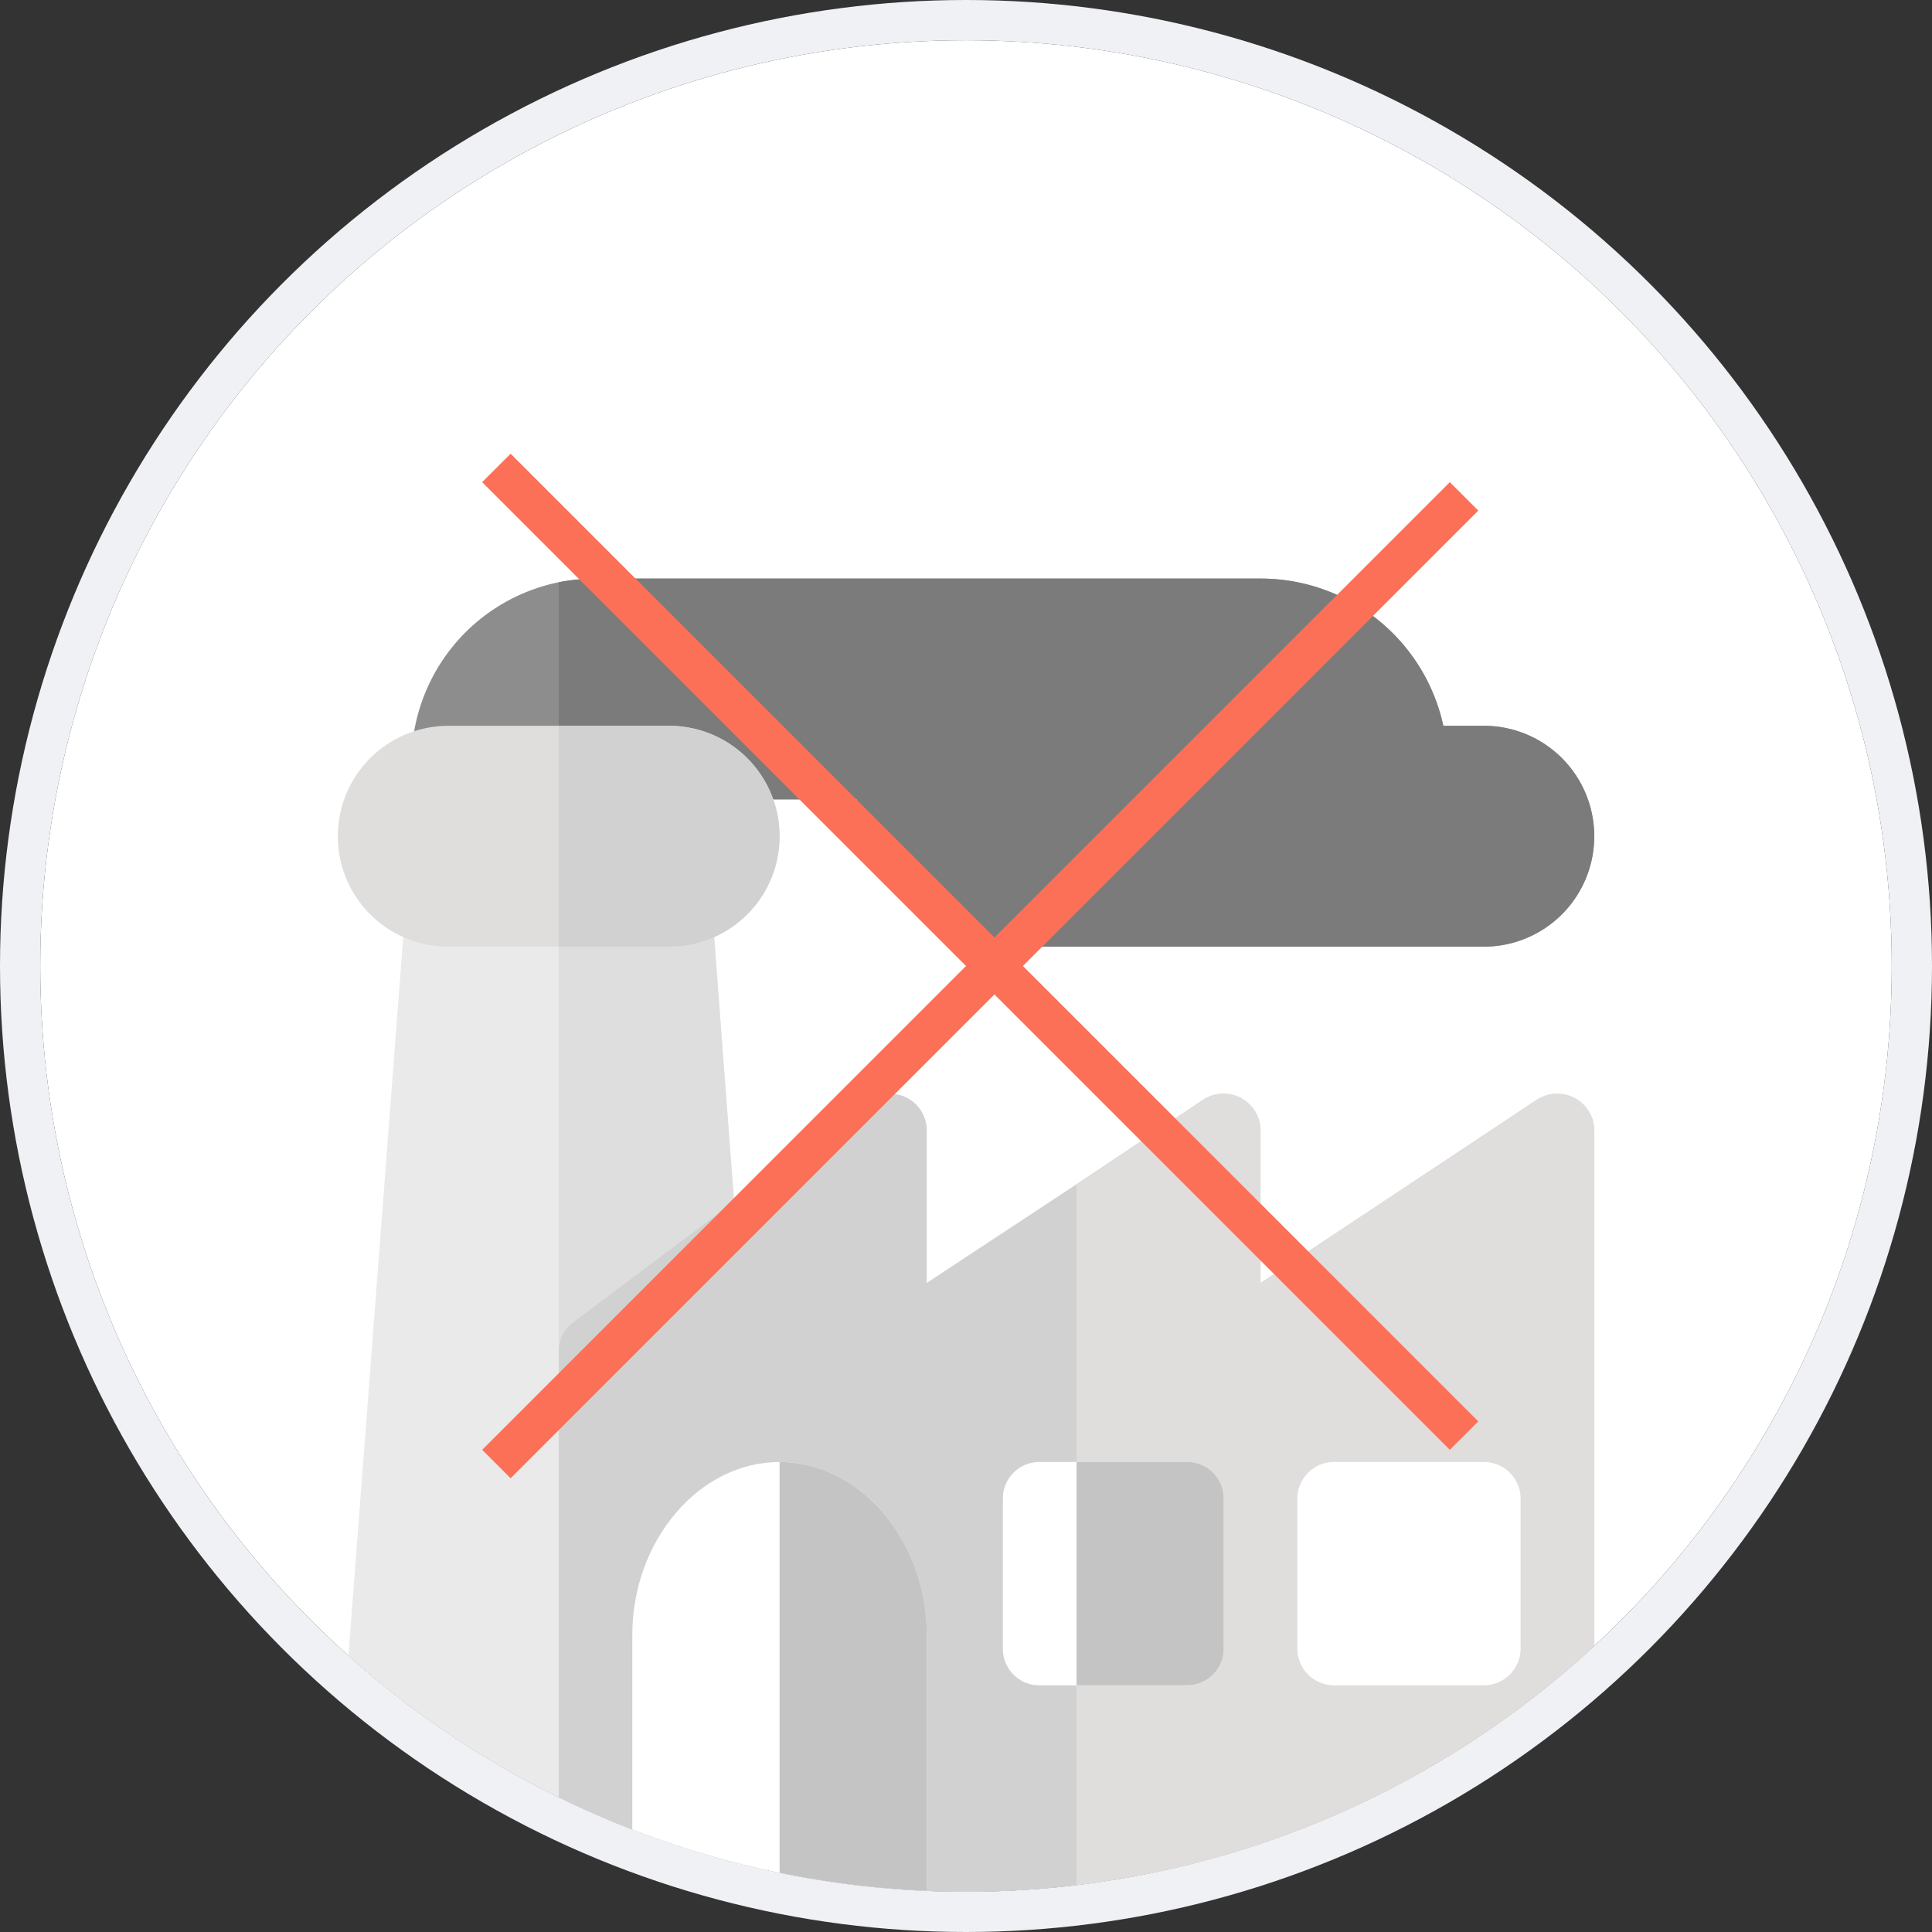
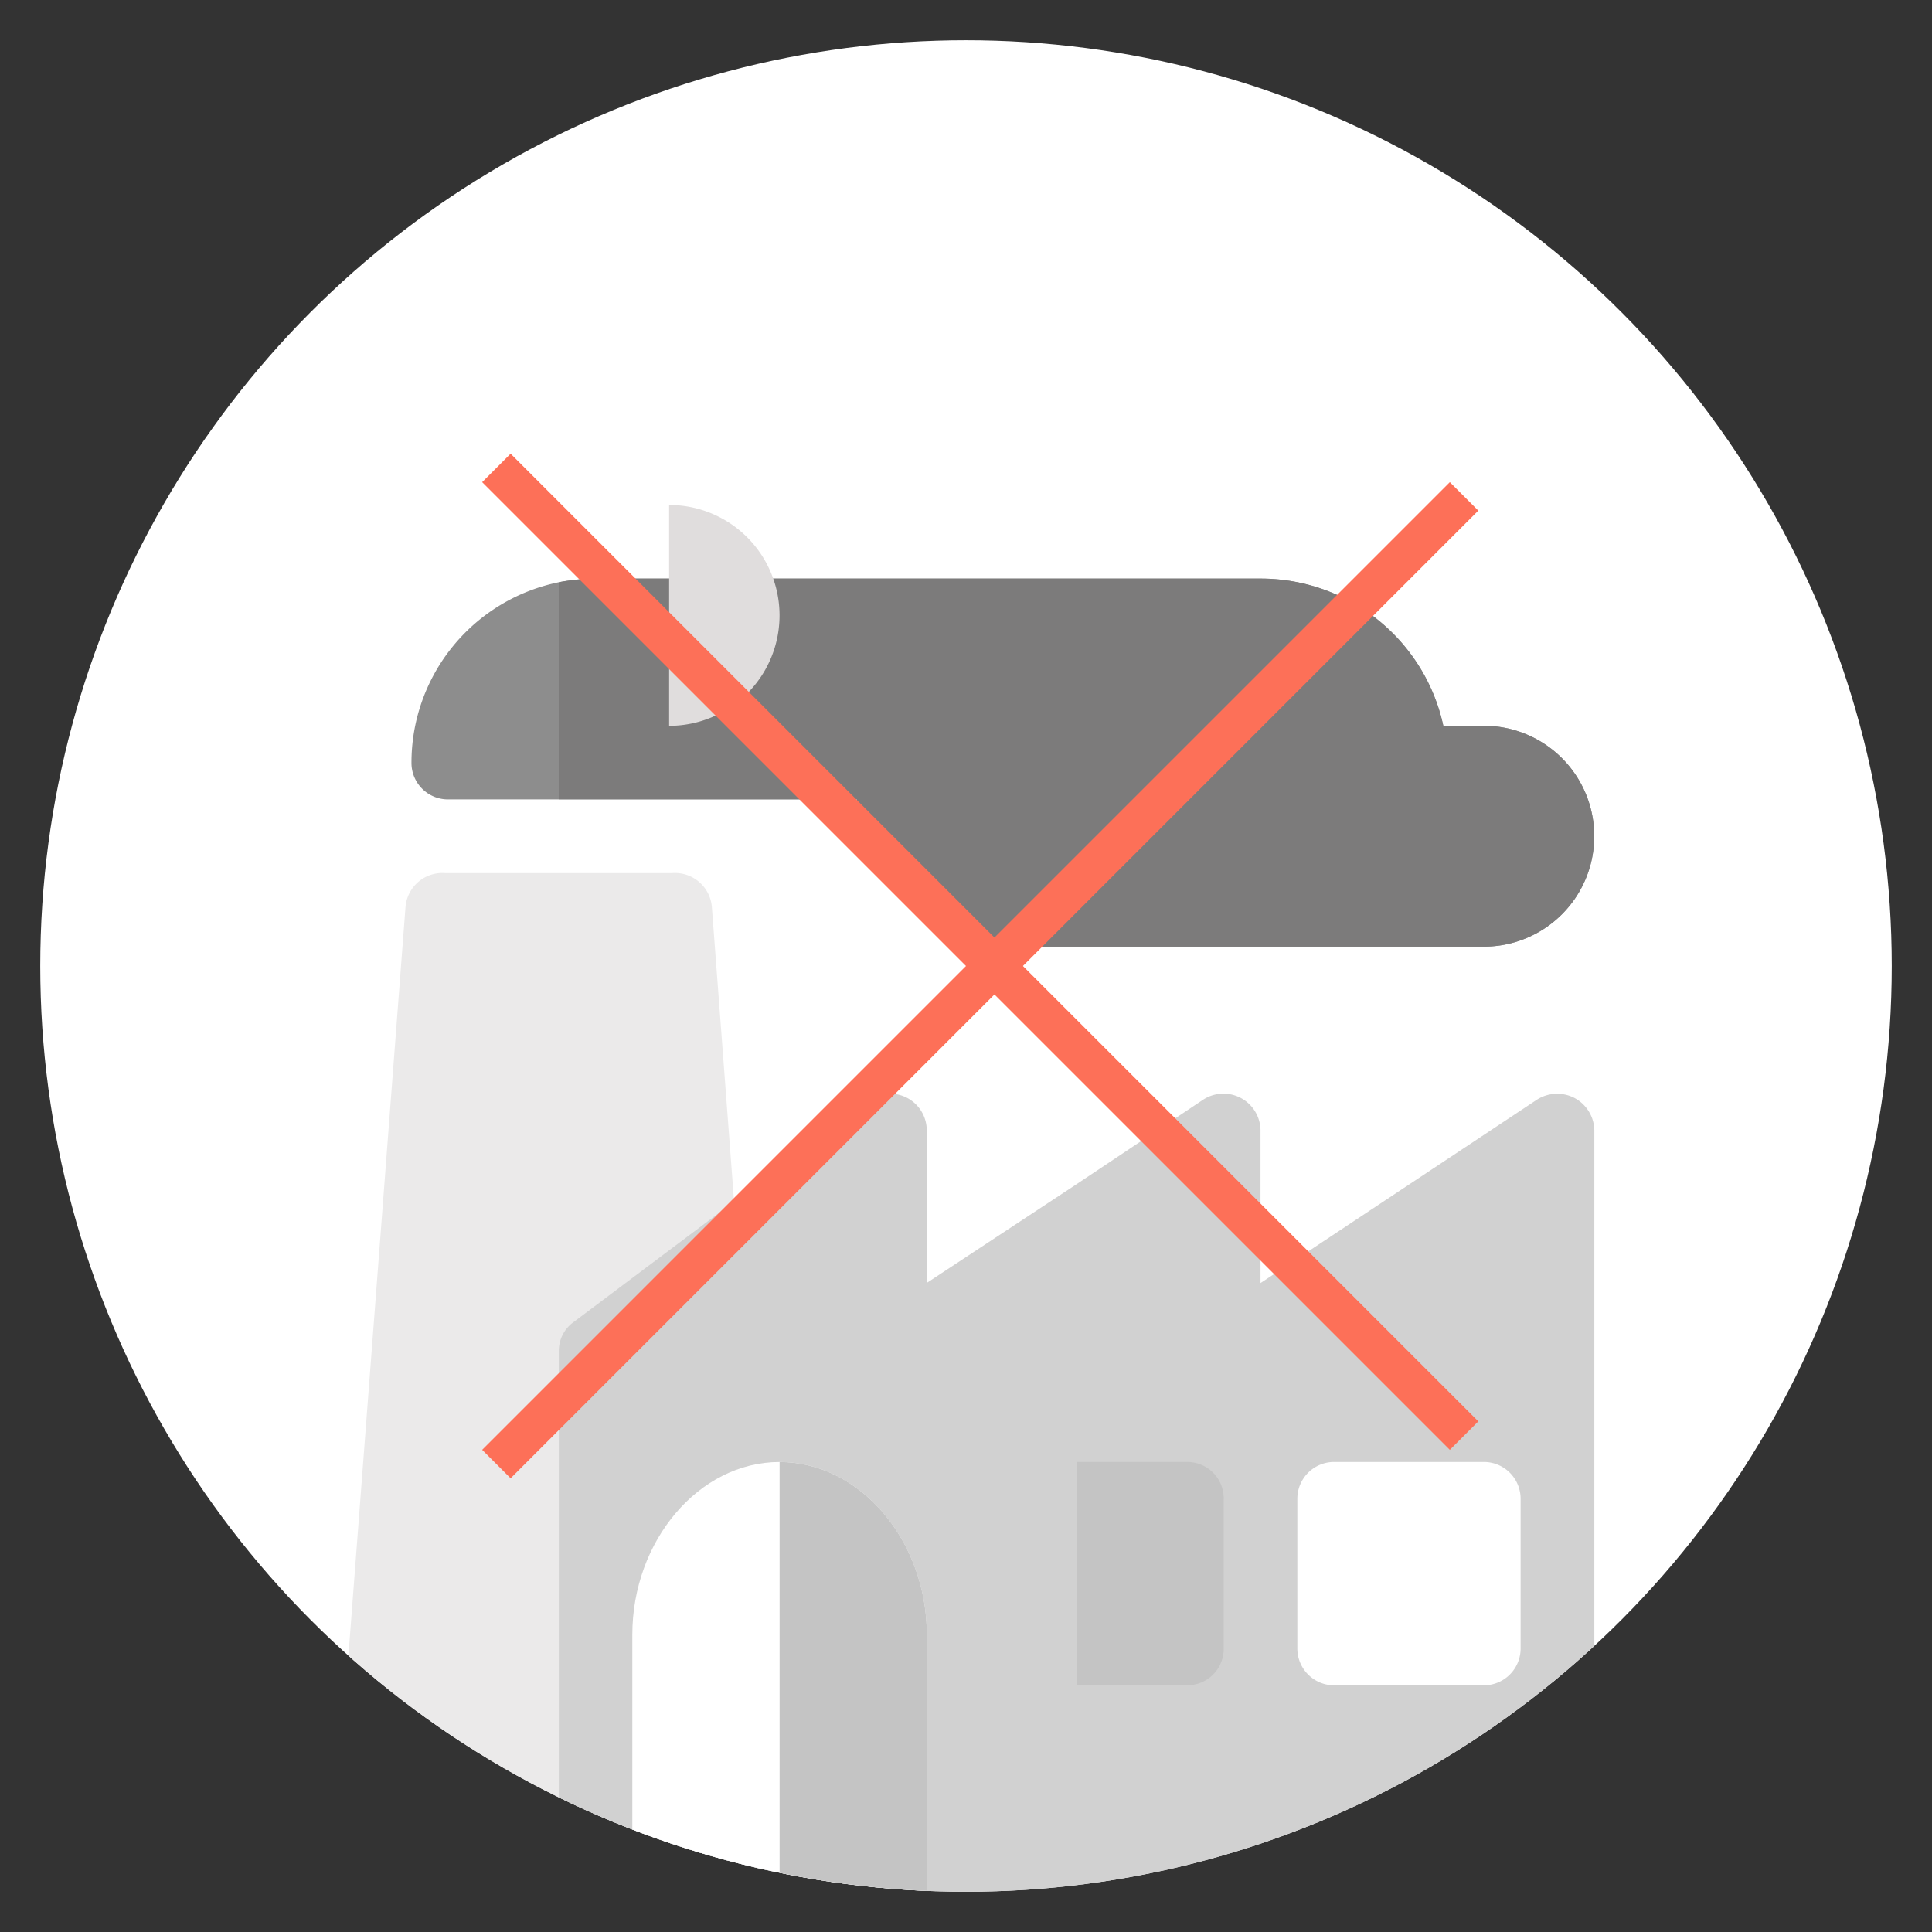
<svg xmlns="http://www.w3.org/2000/svg" width="48" height="48" viewBox="0 0 48 48">
  <rect x="0" y="0" width="48" height="48" fill="#333333" stroke="none" />
  <defs>
    <clipPath id="clip-path">
      <circle id="Ellipse_204" data-name="Ellipse 204" cx="23" cy="23" r="23" transform="translate(220 538)" fill="#fff" stroke="#eff1f4" stroke-width="1" />
    </clipPath>
  </defs>
  <g id="pollution" transform="translate(-219 -602)">
    <g id="Group_7116" data-name="Group 7116" transform="translate(0 65)">
      <g id="Ellipse_203" data-name="Ellipse 203" transform="translate(220 538)" fill="#fff" stroke="#eff1f4" stroke-width="1">
        <circle cx="23" cy="23" r="23" stroke="none" />
-         <circle cx="23" cy="23" r="23.5" fill="none" />
      </g>
      <g id="Mask_Group_87" data-name="Mask Group 87" clip-path="url(#clip-path)">
        <g id="factory" transform="translate(227.392 551.358)">
          <path id="Path_13955" data-name="Path 13955" d="M56.678,3.675H55.672A4.64,4.64,0,0,0,51.13.017H34.608a5,5,0,0,0-.914.091,4.573,4.573,0,0,0-3.658,4.481.906.906,0,0,0,.914.914H41.1a4.64,4.64,0,0,0,4.542,3.658H56.678a2.743,2.743,0,1,0,0-5.487Z" transform="translate(-28.205 0)" fill="#8d8d8d" />
          <path id="Path_13956" data-name="Path 13956" d="M115.758,6.418a2.74,2.74,0,0,1-2.743,2.743H101.98A4.64,4.64,0,0,1,97.438,5.5H90.031V.108a5,5,0,0,1,.914-.091h16.522a4.64,4.64,0,0,1,4.542,3.658h1.006A2.74,2.74,0,0,1,115.758,6.418Z" transform="translate(-84.542)" fill="#7c7b7b" />
          <path id="Path_13957" data-name="Path 13957" d="M10.976,142.954c0,.512-.4,2.914-.914,2.914l-9.145-2a.957.957,0,0,1-.677-.293A.951.951,0,0,1,0,142.881l1.683-22.069a.92.92,0,0,1,.988-.841H8.306a.92.92,0,0,1,.988.841l.677,8.98Z" transform="translate(0 -112.637)" fill="#ebeaea" />
-           <path id="Path_13958" data-name="Path 13958" d="M95.518,142.954a.906.906,0,0,1-.914.914H90.031v-23.9h2.817a.92.92,0,0,1,.988.841l.677,8.98Z" transform="translate(-84.542 -112.637)" fill="#dedede" />
          <path id="Path_13959" data-name="Path 13959" d="M115.283,210.063a.933.933,0,0,0-.951.036l-6.865,4.554v-3.786a.921.921,0,0,0-1.427-.768l-3.146,2.1-3.719,2.451v-3.786a.913.913,0,0,0-1.463-.732L90.4,215.623a.877.877,0,0,0-.366.732v16.01h24.813a.906.906,0,0,0,.914-.914V210.868A.93.93,0,0,0,115.283,210.063Z" transform="translate(-84.542 -197.134)" fill="#d1d1d1" />
-           <path id="Path_13960" data-name="Path 13960" d="M313.88,210.866v20.583a.906.906,0,0,1-.914.914H301.016V212.2l3.146-2.1a.921.921,0,0,1,1.427.768v3.786l6.865-4.554a.921.921,0,0,1,1.427.768Z" transform="translate(-282.663 -197.132)" fill="#e0dddd" />
-           <path id="Path_13961" data-name="Path 13961" d="M8.268,60.013H2.781a2.743,2.743,0,0,0,0,5.487H8.268a2.743,2.743,0,0,0,0-5.487Z" transform="translate(-0.036 -56.338)" fill="#e0dddd" />
+           <path id="Path_13961" data-name="Path 13961" d="M8.268,60.013H2.781H8.268a2.743,2.743,0,0,0,0-5.487Z" transform="translate(-0.036 -56.338)" fill="#e0dddd" />
          <path id="Path_13962" data-name="Path 13962" d="M395.642,365.539h-3.719a.914.914,0,0,1-.914-.915v-3.719a.914.914,0,0,1,.914-.915h3.719a.914.914,0,0,1,.914.915v3.719A.914.914,0,0,1,395.642,365.539Z" transform="translate(-367.169 -338.026)" fill="#fff" />
-           <path id="Path_13963" data-name="Path 13963" d="M95.518,62.756A2.74,2.74,0,0,1,92.774,65.5H90.031V60.013h2.743A2.74,2.74,0,0,1,95.518,62.756Z" transform="translate(-84.542 -56.338)" fill="#d1d1d1" />
          <path id="Path_13964" data-name="Path 13964" d="M127.345,364.278v6.4h-7.316v-6.4c0-2.319,1.646-4.287,3.658-4.287S127.345,361.959,127.345,364.278Z" transform="translate(-112.711 -338.026)" fill="#fff" />
          <path id="Path_13965" data-name="Path 13965" d="M183.682,364.278v6.4h-3.658V359.991C182.036,359.991,183.682,361.959,183.682,364.278Z" transform="translate(-169.047 -338.026)" fill="#c4c4c4" />
-           <path id="Path_13966" data-name="Path 13966" d="M275.589,359.991h-3.658a.906.906,0,0,0-.914.915v3.719a.906.906,0,0,0,.914.915h3.658a.906.906,0,0,0,.914-.915v-3.719A.905.905,0,0,0,275.589,359.991Z" transform="translate(-254.493 -338.026)" fill="#fff" />
          <path id="Path_13967" data-name="Path 13967" d="M304.673,360.905v3.719a.906.906,0,0,1-.914.914h-2.743v-5.548h2.743A.905.905,0,0,1,304.673,360.905Z" transform="translate(-282.662 -338.026)" fill="#c4c4c4" />
        </g>
      </g>
    </g>
    <g id="Group_7117" data-name="Group 7117" transform="translate(-2 9)">
      <rect id="Rectangle_1721" data-name="Rectangle 1721" width="34" height="1" transform="translate(233.686 604.272) rotate(45)" fill="#fd7058" />
      <rect id="Rectangle_1722" data-name="Rectangle 1722" width="34" height="1" transform="translate(257.728 605.686) rotate(135)" fill="#fd7058" />
    </g>
  </g>
</svg>